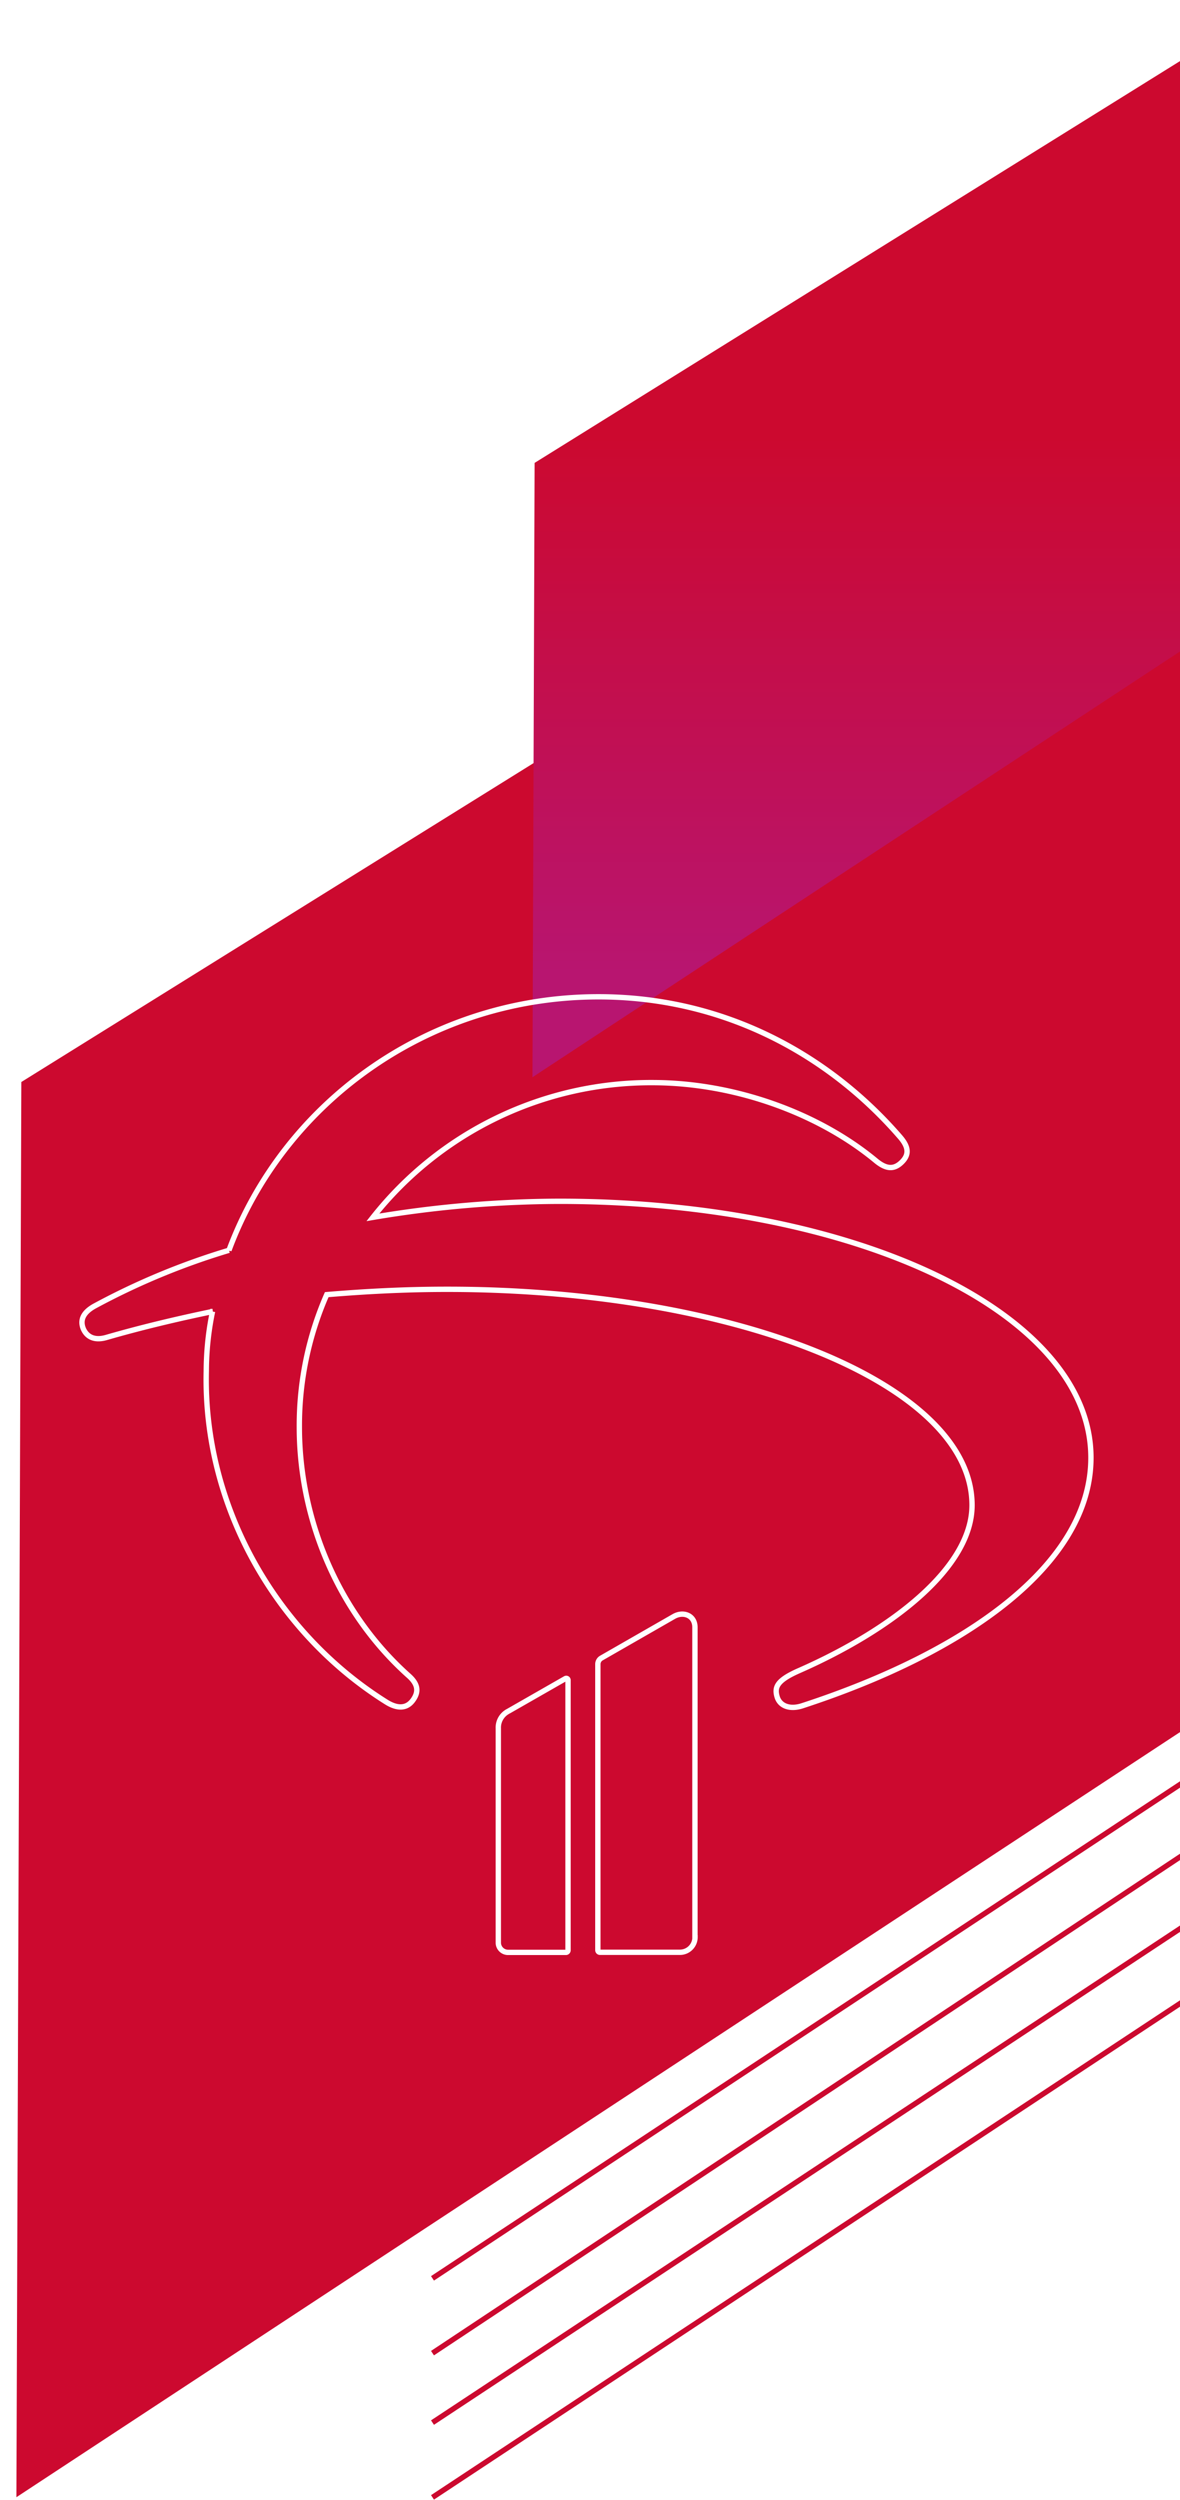
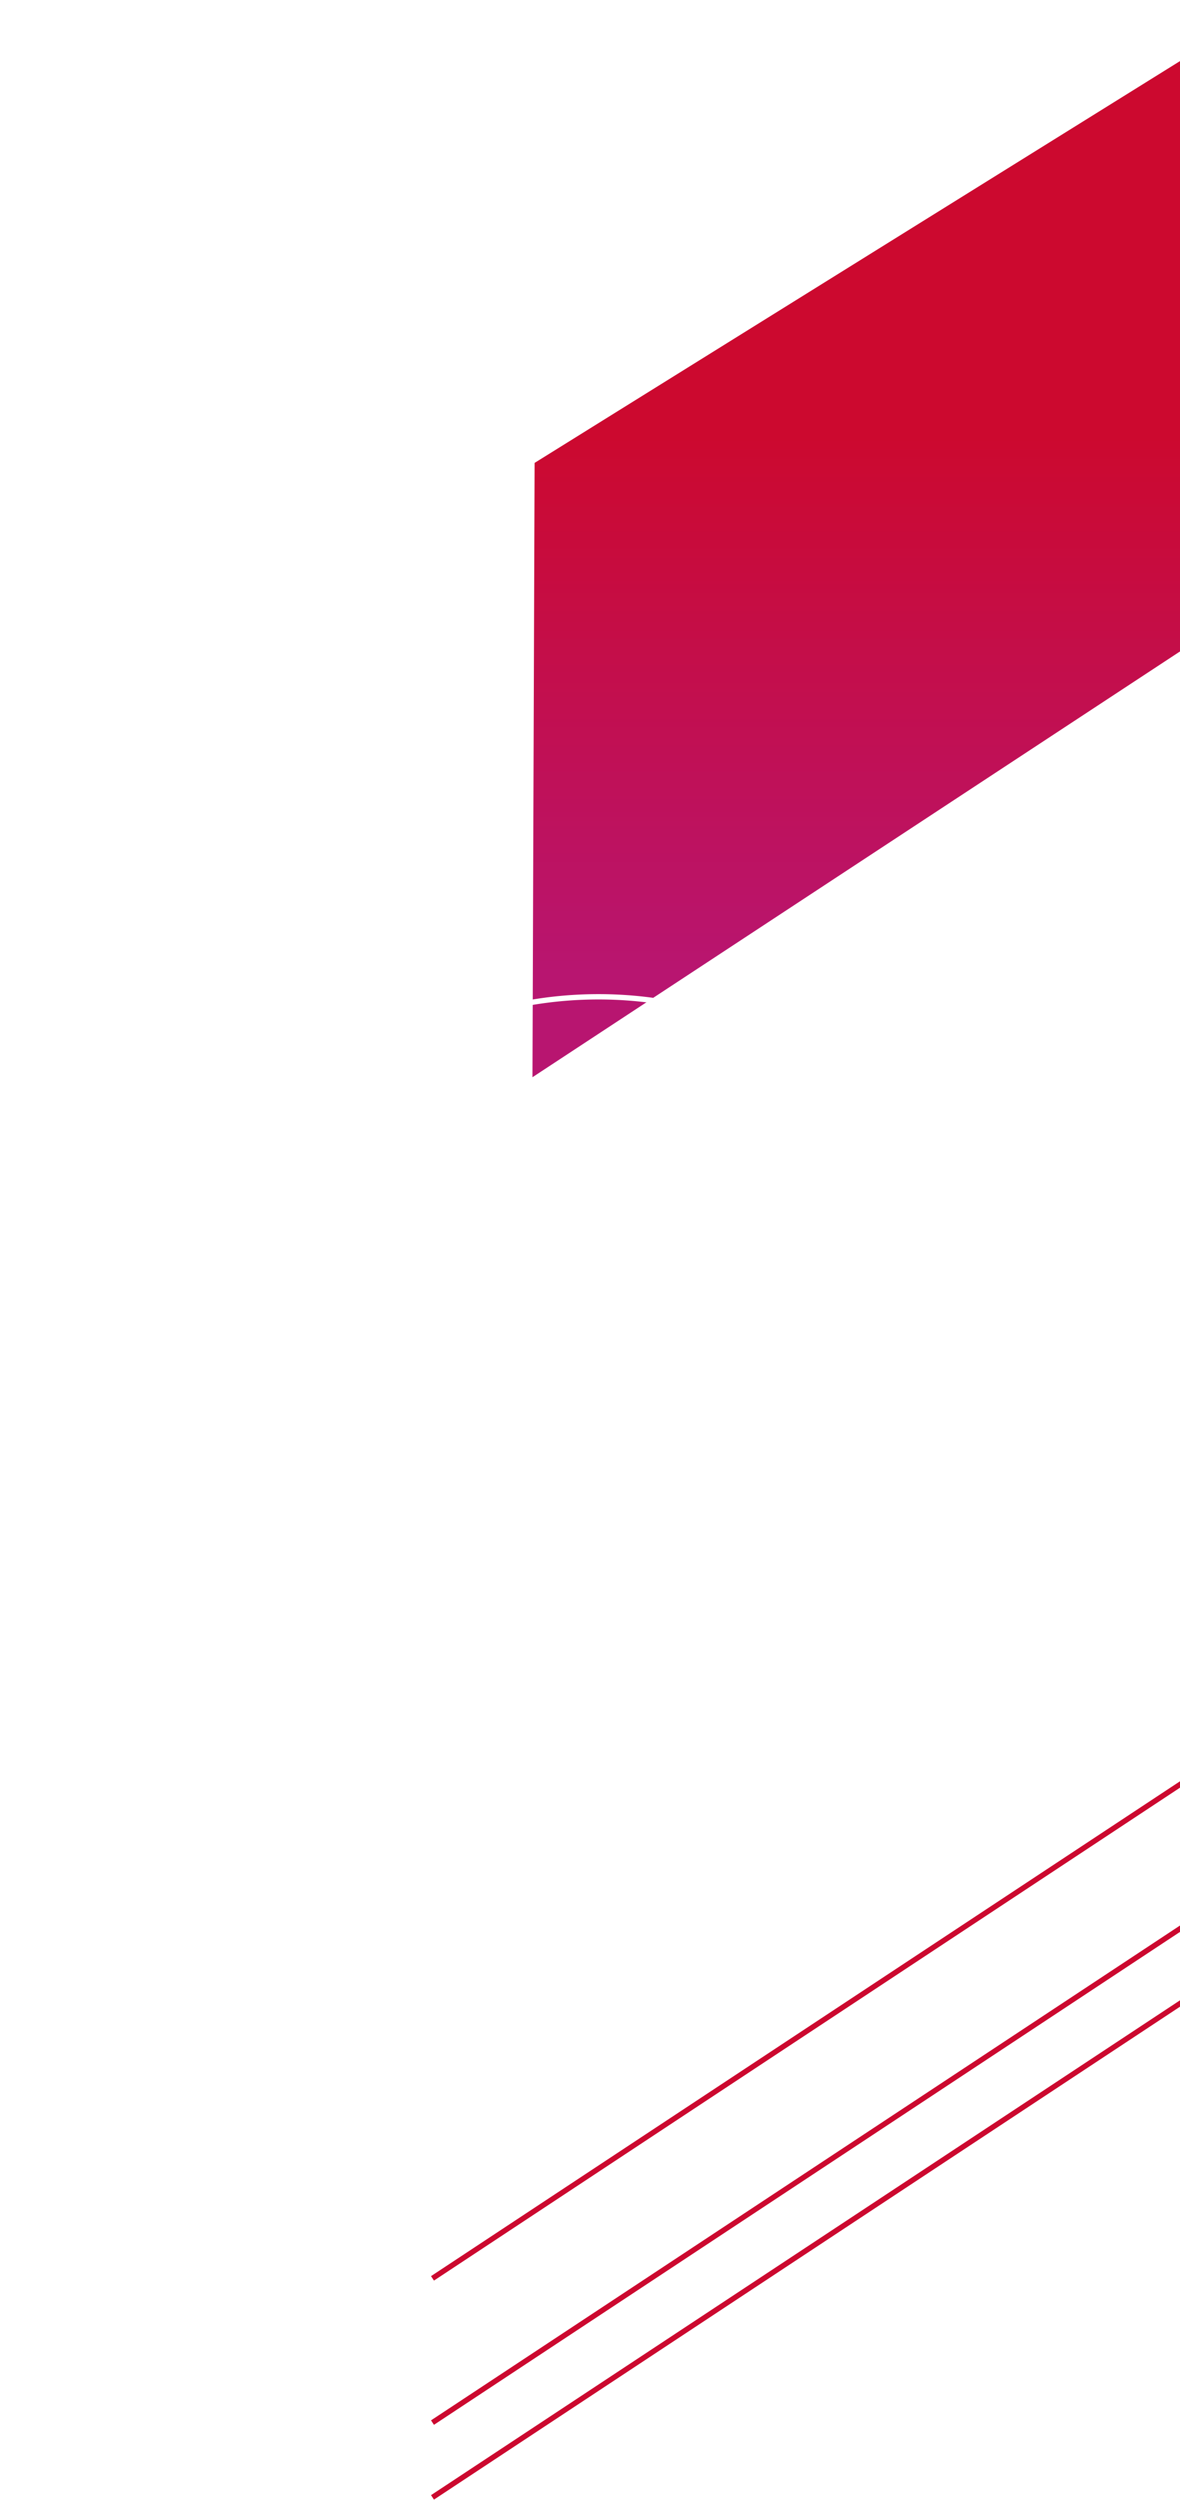
<svg xmlns="http://www.w3.org/2000/svg" width="221" height="468" viewBox="0 0 221 468">
  <defs>
    <clipPath id="clip-path">
      <rect id="Retângulo_125731" data-name="Retângulo 125731" width="221" height="468" transform="translate(1219 610)" fill="#fff" />
    </clipPath>
    <filter id="Caminho_4780007" x="-5.927" y="0.831" width="328.621" height="475.633" filterUnits="userSpaceOnUse">
      <feOffset dy="3" input="SourceAlpha" />
      <feGaussianBlur stdDeviation="3" result="blur" />
      <feFlood flood-opacity="0.161" />
      <feComposite operator="in" in2="blur" />
      <feComposite in="SourceGraphic" />
    </filter>
    <linearGradient id="linear-gradient" x1="0.5" x2="0.5" y2="1" gradientUnits="objectBoundingBox">
      <stop offset="0" stop-color="#cc092f" />
      <stop offset="0.397" stop-color="#cc092f" />
      <stop offset="0.9" stop-color="#b81570" />
      <stop offset="1" stop-color="#b81570" />
    </linearGradient>
    <filter id="Caminho_4780007-2" x="90.727" y="-6" width="152.832" height="216.647" filterUnits="userSpaceOnUse">
      <feOffset dy="3" input="SourceAlpha" />
      <feGaussianBlur stdDeviation="3" result="blur-2" />
      <feFlood flood-opacity="0.161" />
      <feComposite operator="in" in2="blur-2" />
      <feComposite in="SourceGraphic" />
    </filter>
  </defs>
  <g id="grafismo" transform="translate(-1219 -610)" clip-path="url(#clip-path)">
    <g id="grafismos_bradesco" data-name="grafismos bradesco">
      <g id="grafismo_vermelho" data-name="grafismo vermelho" transform="translate(1218.28 620.41)">
        <g transform="matrix(1, 0, 0, 1, 0.72, -10.41)" filter="url(#Caminho_4780007)">
-           <path id="Caminho_4780007-3" data-name="Caminho 4780007" d="M-5536.788,4513.508l.924-264.922,309.7-192.711-.924,254.1Z" transform="translate(5539.86 -4049.04)" fill="#cc092f" />
-         </g>
+           </g>
      </g>
      <g id="grafismo_vermelho-2" data-name="grafismo vermelho" transform="translate(1314.934 613.58)">
        <g transform="matrix(1, 0, 0, 1, -95.93, -3.58)" filter="url(#Caminho_4780007-2)">
          <path id="Caminho_4780007-4" data-name="Caminho 4780007" d="M-5536.788,4254.522l.4-115,134.431-83.651-.4,110.3Z" transform="translate(5636.51 -4055.87)" fill="url(#linear-gradient)" />
        </g>
      </g>
      <g id="Grupo_244267" data-name="Grupo 244267" transform="translate(1300 826.072)">
        <line id="Linha_579" data-name="Linha 579" y1="210" x2="318" transform="translate(0 41.428)" fill="none" stroke="#cc092f" stroke-width="1" />
        <line id="Linha_580" data-name="Linha 580" y1="210" x2="318" transform="translate(0 27.428)" fill="none" stroke="#cc092f" stroke-width="1" />
-         <line id="Linha_581" data-name="Linha 581" y1="211" x2="318" transform="translate(0 13.428)" fill="none" stroke="#cc092f" stroke-width="1" />
        <line id="Linha_582" data-name="Linha 582" y1="210" x2="318" transform="translate(0 0.428)" fill="none" stroke="#cc092f" stroke-width="1" />
      </g>
      <g id="brad-logo-bradesco-institucional-vertical-default" transform="translate(1234.36 796.594)">
        <path id="Caminho_1236" data-name="Caminho 1236" d="M295.3,168.085a212.489,212.489,0,0,0-34.869,3.009,66.38,66.38,0,0,1,52.3-25.224c15.678,0,31.351,5.877,41.9,14.619,1.907,1.574,3.368,1.718,4.834.289s1.316-2.864-.295-4.727c-13.781-15.909-33.983-26.663-57.863-26.234-31.206.573-57.723,20.208-67.831,47.439a133.264,133.264,0,0,0-25.2,10.46c-2.052,1.146-2.783,2.58-2.052,4.3.731,1.574,2.2,2.152,4.249,1.574,6.445-1.863,13.041-3.442,19.926-4.872a55.661,55.661,0,0,0-1.171,11.177c-.586,25.079,12.891,48.869,33.693,61.914,2.052,1.29,3.808,1.29,4.979-.289s1.026-3.009-.731-4.587c-13.186-11.75-20.512-29.238-20.512-46.573a61.147,61.147,0,0,1,5.129-24.8c6.886-.573,14.357-1,22.559-1,53.324,0,98.3,17.484,98.3,40.416,0,11.611-14.8,23.216-32.377,30.957-4.248,1.863-4.684,3.153-4.1,5.016.585,1.718,2.492,2.291,4.684,1.574,30.765-10.032,54.06-26.514,54.06-46.433C394.921,189.005,350.97,168.085,295.3,168.085Zm1.18,89.35-10.708,6.124a3.424,3.424,0,0,0-1.85,3.162v40.15a1.822,1.822,0,0,0,1.827,1.816h10.83a.4.4,0,0,0,.4-.4V257.719a.331.331,0,0,0-.167-.283A.334.334,0,0,0,296.484,257.434Zm24.269,48.417V247.827c0-2.222-2.159-3.036-3.939-2.026l-13.579,7.787a1.321,1.321,0,0,0-.665,1.146v53.535a.4.4,0,0,0,.4.4h14.989a2.83,2.83,0,0,0,2.81-2.813Z" transform="translate(-205.954 -129.803)" fill="none" stroke="#fff" stroke-width="1" />
      </g>
    </g>
  </g>
</svg>